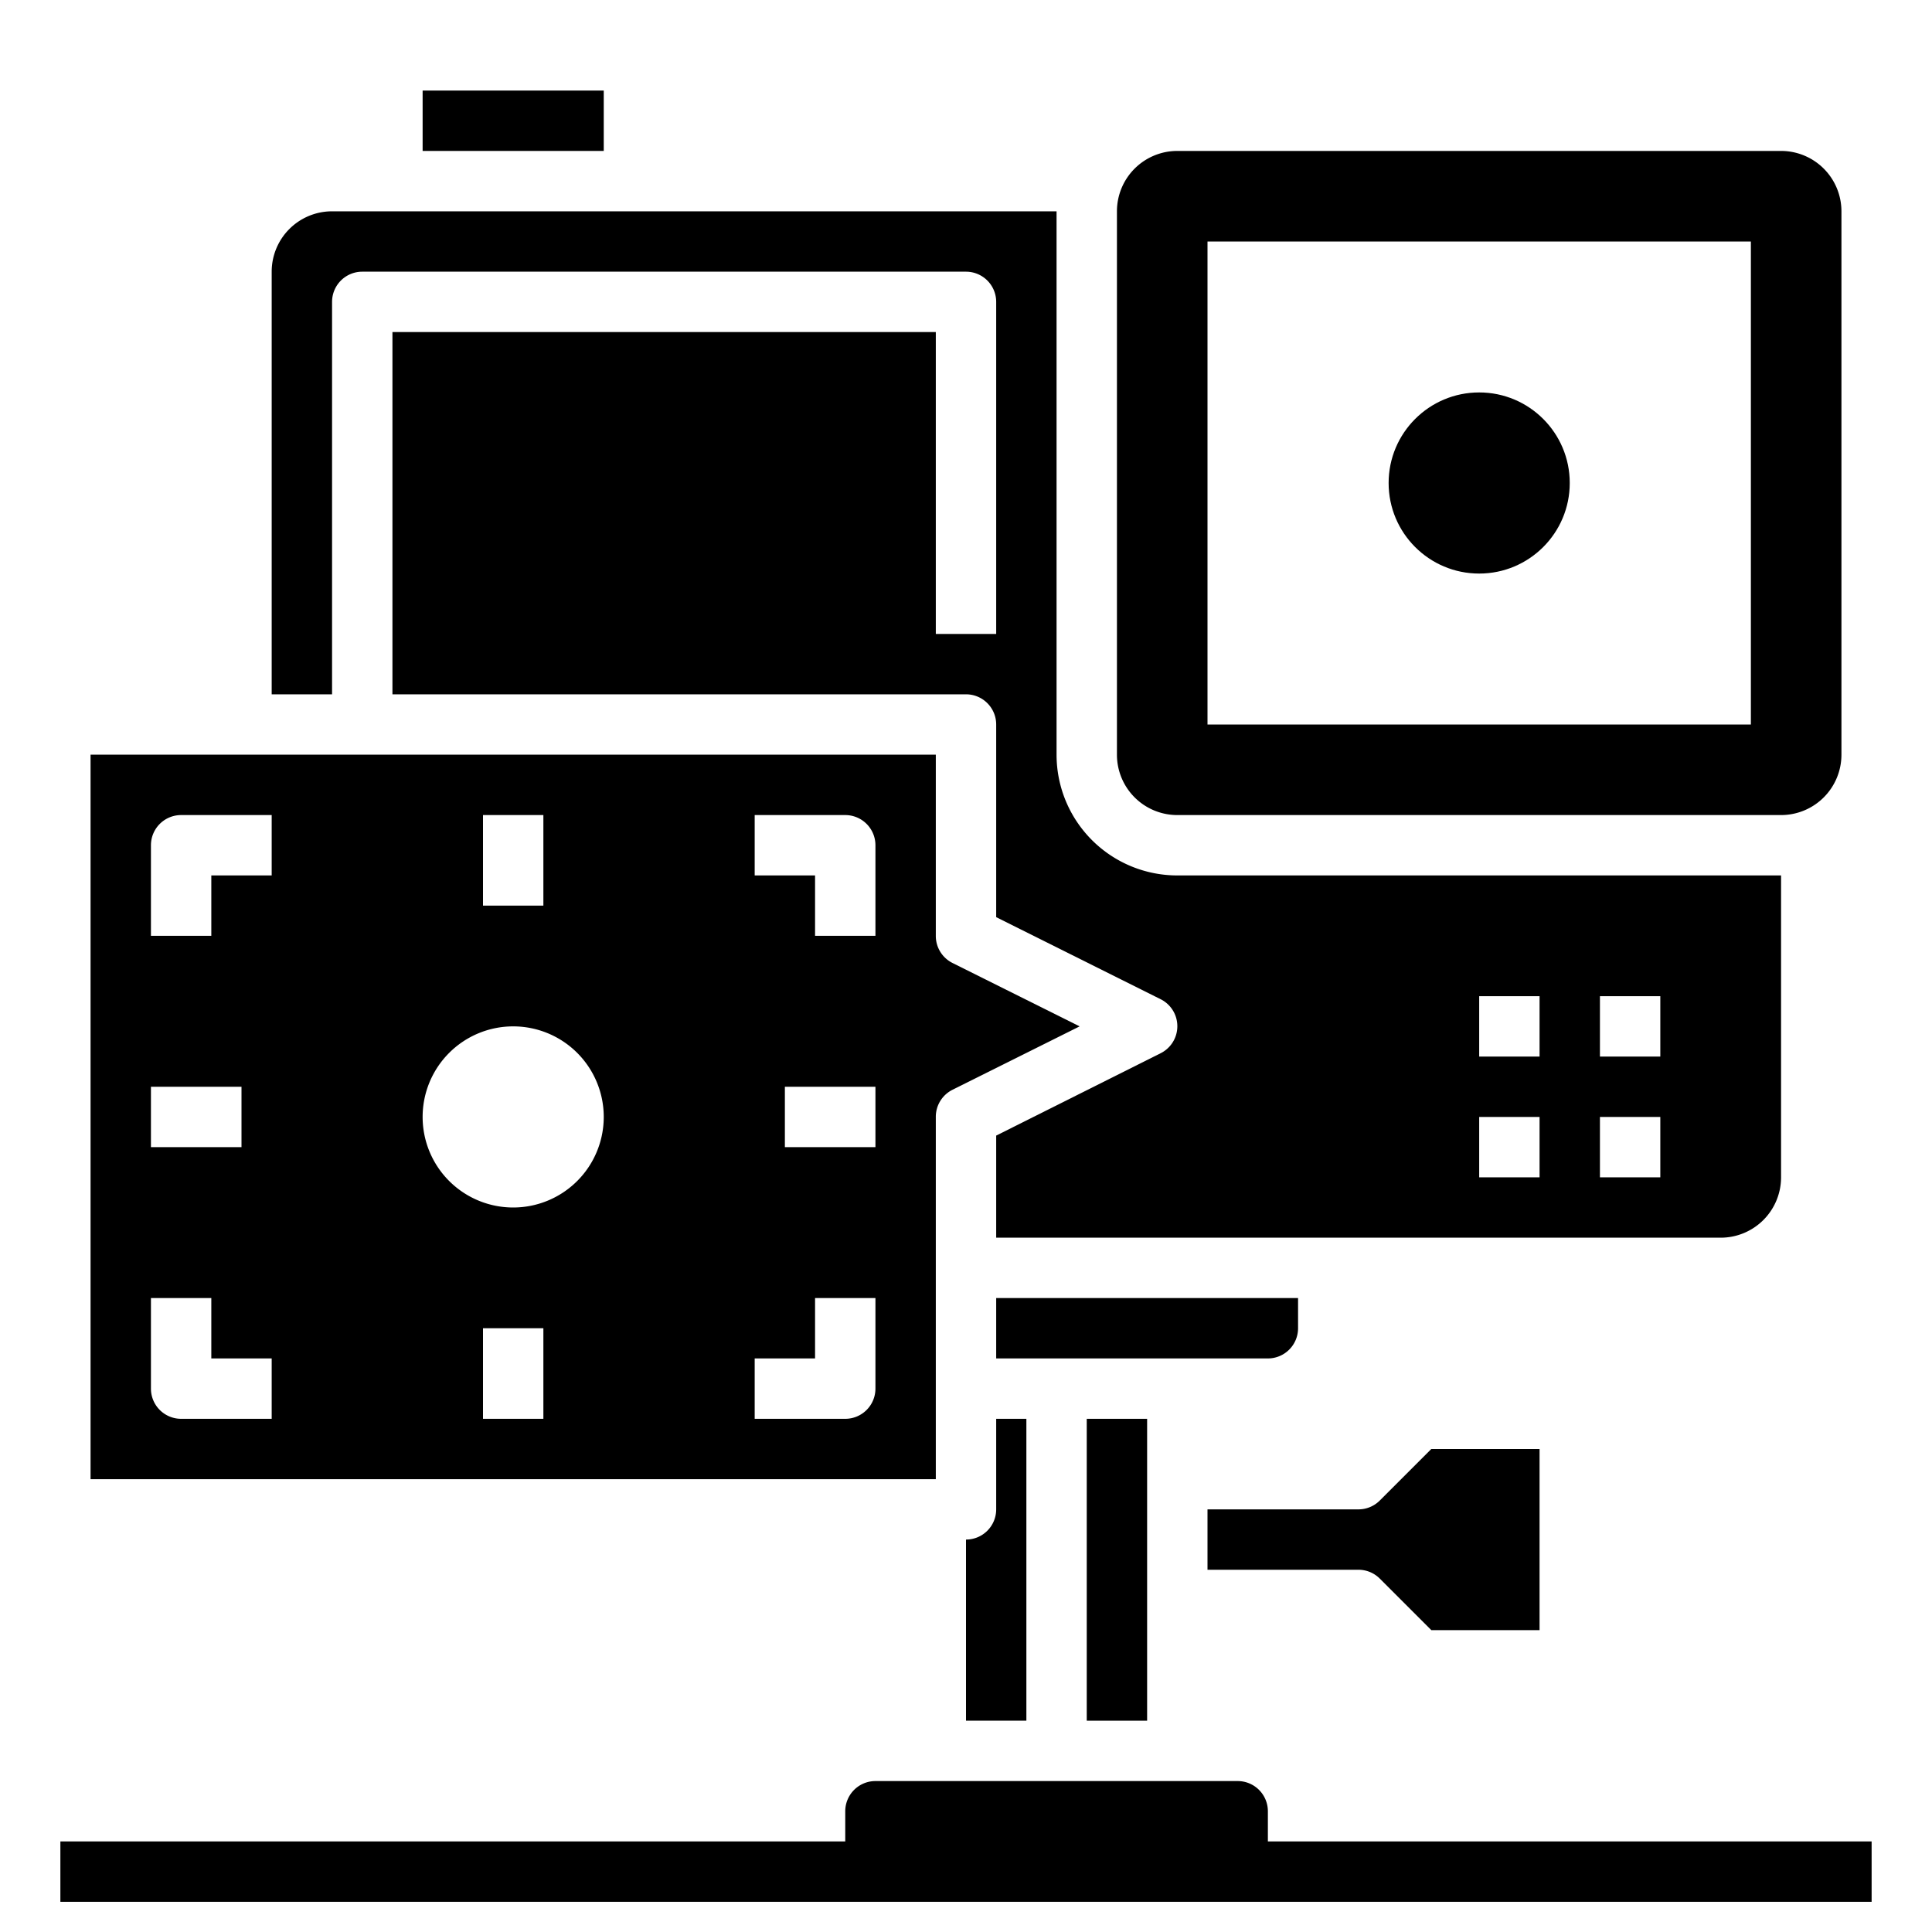
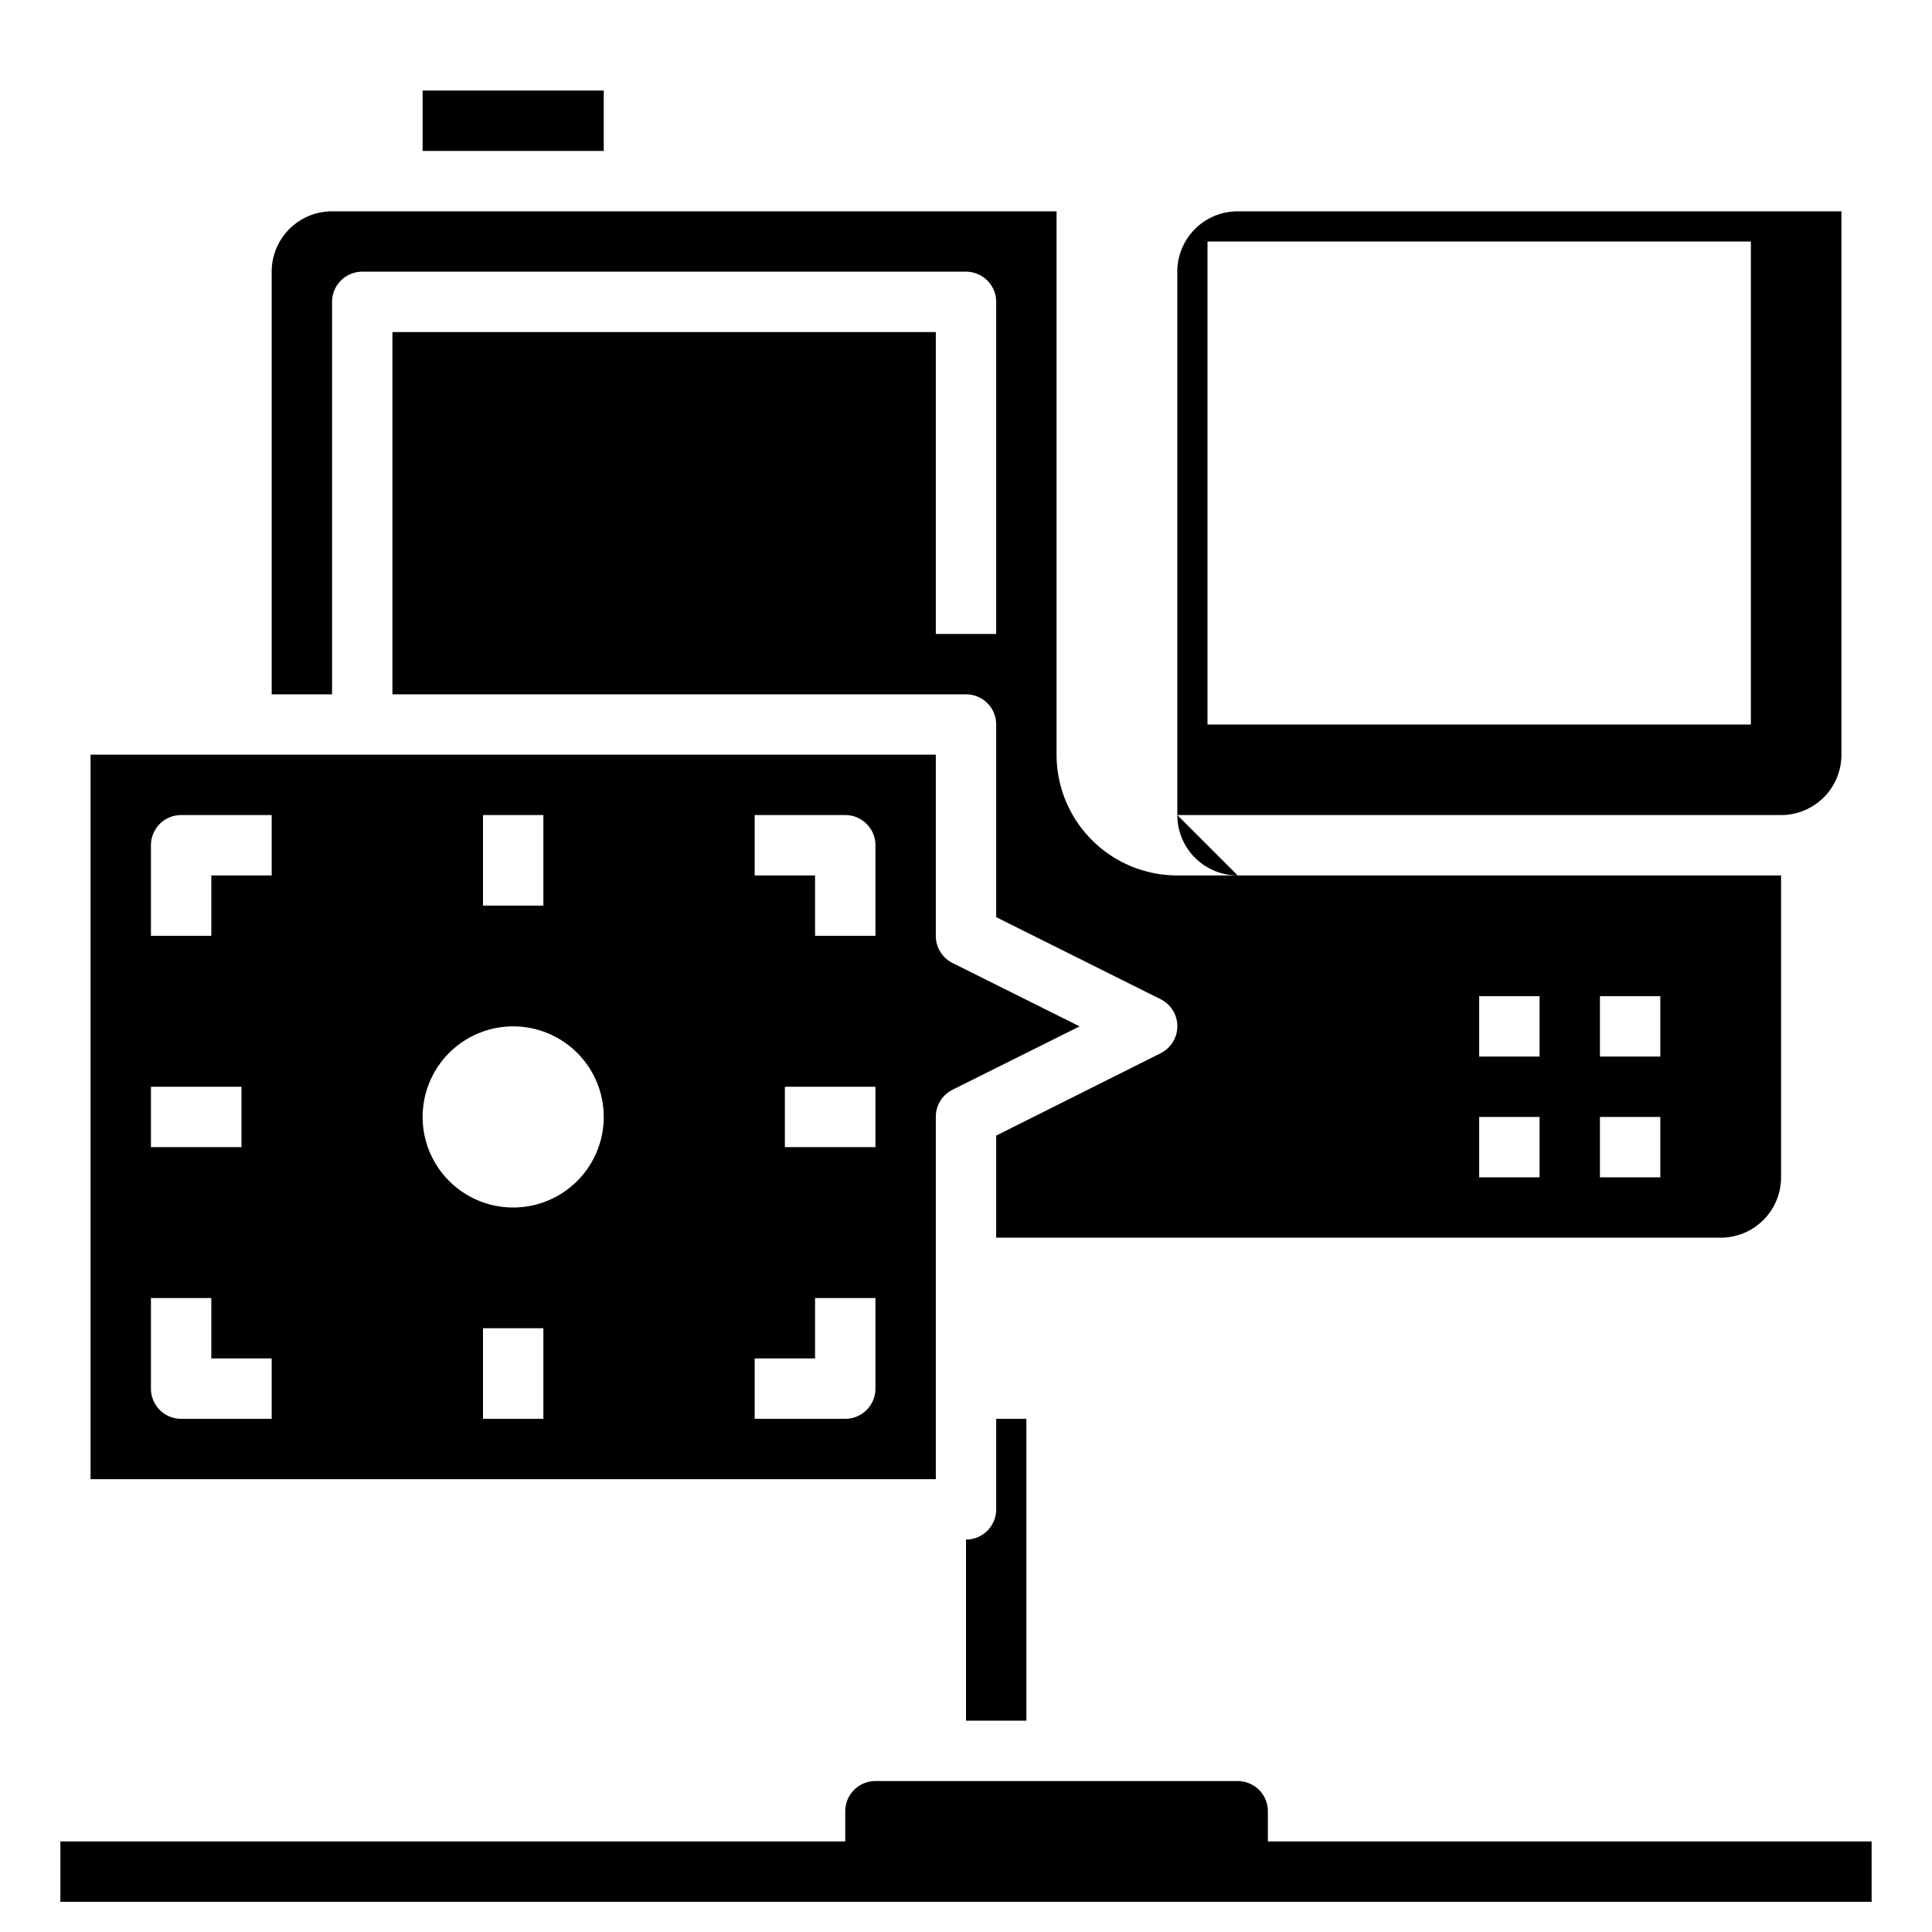
<svg xmlns="http://www.w3.org/2000/svg" id="Layer_3" height="512" viewBox="0 0 64 64" width="512" data-name="Layer 3">
  <path d="m33 50a1 1 0 0 1 -1 1v6h2v-10h-1z" />
-   <path d="m36 47h2v10h-2z" />
-   <path d="m45.707 52.293 1.707 1.707h3.586v-6h-3.586l-1.707 1.707a1 1 0 0 1 -.707.293h-5v2h5a1 1 0 0 1 .707.293z" />
  <path d="m31 37a1 1 0 0 1 .553-.9l4.211-2.1-4.211-2.1a1 1 0 0 1 -.553-.9v-6h-28v24h28zm-15-10h2v3h-2zm-11 9h3v2h-3zm4 11h-3a1 1 0 0 1 -1-1v-3h2v2h2zm0-18h-2v2h-2v-3a1 1 0 0 1 1-1h3zm9 18h-2v-3h2zm-1-7a3 3 0 1 1 3-3 3 3 0 0 1 -3 3zm12 6a1 1 0 0 1 -1 1h-3v-2h2v-2h2zm0-8h-3v-2h3zm0-7h-2v-2h-2v-2h3a1 1 0 0 1 1 1z" />
-   <path d="m43 44v-1h-10v2h9a1 1 0 0 0 1-1z" />
  <path d="m14 3h6v2h-6z" />
  <path d="m11 10a1 1 0 0 1 1-1h20a1 1 0 0 1 1 1v11h-2v-10h-18v12h19a1 1 0 0 1 1 1v6.382l5.447 2.718a1 1 0 0 1 0 1.79l-5.447 2.728v3.382h24a2 2 0 0 0 2-2v-10h-20a4 4 0 0 1 -4-4v-18h-24a2 2 0 0 0 -2 2v14h2zm42 23h2v2h-2zm0 4h2v2h-2zm-4-4h2v2h-2zm0 4h2v2h-2z" />
-   <path d="m39 27h20a2 2 0 0 0 2-2v-18a2 2 0 0 0 -2-2h-20a2 2 0 0 0 -2 2v18a2 2 0 0 0 2 2zm1-19h18v16h-18z" />
-   <circle cx="49" cy="16" r="3" />
+   <path d="m39 27h20a2 2 0 0 0 2-2v-18h-20a2 2 0 0 0 -2 2v18a2 2 0 0 0 2 2zm1-19h18v16h-18z" />
  <path d="m42 61v-1a1 1 0 0 0 -1-1h-12a1 1 0 0 0 -1 1v1h-26v2h60v-2z" />
</svg>